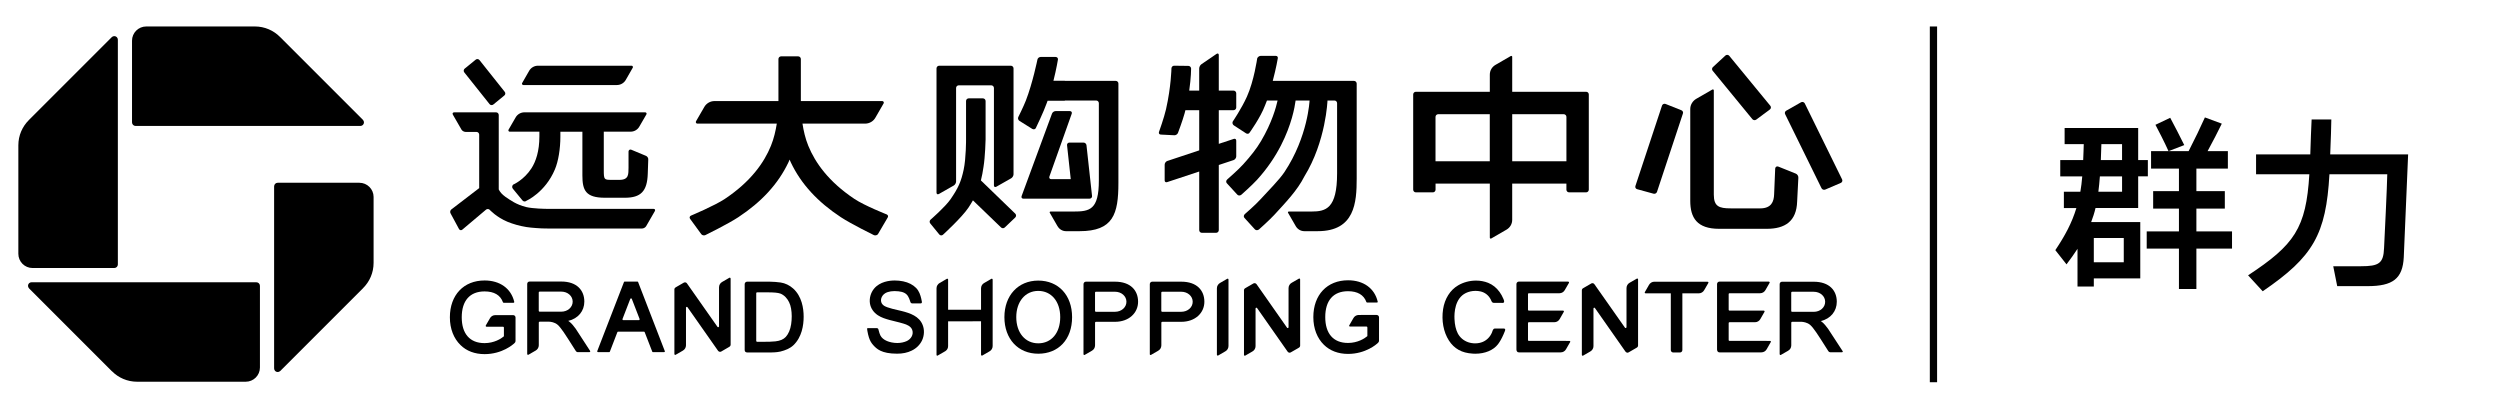
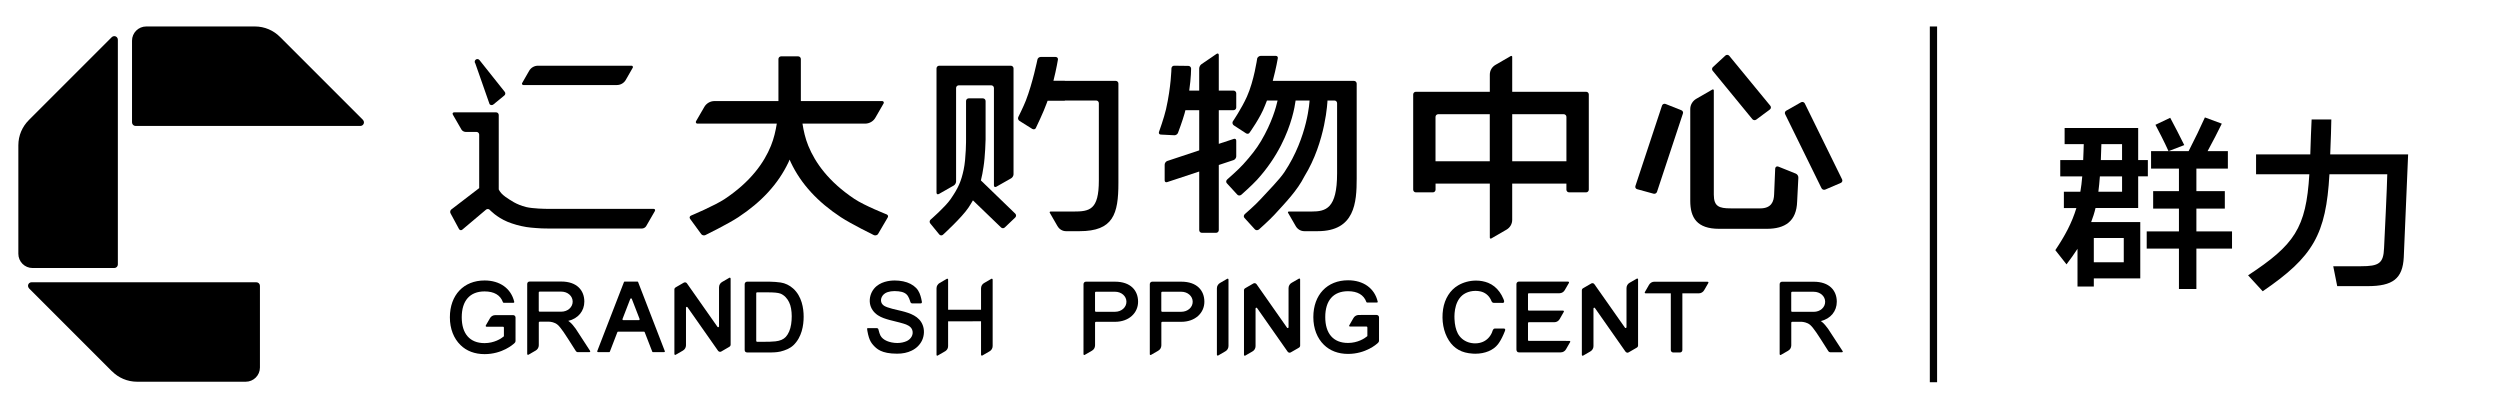
<svg xmlns="http://www.w3.org/2000/svg" version="1.1" id="图层_1" x="0px" y="0px" width="179.861px" height="28.818px" viewBox="0 0 179.861 28.818" enable-background="new 0 0 179.861 28.818" xml:space="preserve">
  <g>
    <rect x="138.84" y="1.905" width="0.523" height="25.594" />
    <g>
      <g>
-         <path d="M19.721,13.407v13.104h0.002c0,0.143,0.112,0.255,0.256,0.255c0.067,0,0.131-0.028,0.178-0.073l0.002,0.001l5.963-5.962     l0.002-0.006c0.465-0.462,0.754-1.104,0.754-1.813v-0.001V14.17l0,0c0-0.563-0.459-1.021-1.022-1.021l0,0H19.98h-0.002     c-0.142,0-0.256,0.115-0.256,0.256L19.721,13.407L19.721,13.407z" />
        <path d="M18.441,20.306H2.27l0,0c-0.142,0-0.256,0.114-0.256,0.256c0,0.068,0.028,0.132,0.073,0.178l-0.002,0.003l5.963,5.964     l0.007,0.001c0.461,0.467,1.104,0.755,1.813,0.755H9.87h7.81l0,0c0.563-0.001,1.021-0.458,1.021-1.021l0,0v-5.878l0,0     c0-0.142-0.115-0.256-0.256-0.256L18.441,20.306L18.441,20.306z" />
        <path d="M8.479,19.026V2.854l0,0c0-0.142-0.115-0.256-0.256-0.256c-0.07,0-0.134,0.027-0.181,0.074l0,0L2.078,8.634L2.076,8.639     C1.609,9.103,1.32,9.743,1.32,10.451v0.001v7.809l0,0c0,0.565,0.459,1.021,1.021,1.021l0,0h5.882l0,0     c0.141,0,0.256-0.113,0.256-0.255L8.479,19.026L8.479,19.026z" />
        <path d="M9.754,9.062h16.175l0,0c0.141,0,0.256-0.115,0.256-0.256c0-0.07-0.027-0.133-0.072-0.178V8.624l-5.963-5.962     l-0.004-0.003c-0.463-0.468-1.105-0.755-1.813-0.755H18.33h-7.809l0,0c-0.564,0-1.023,0.459-1.023,1.022l0,0v5.878l0,0     C9.498,8.946,9.613,9.062,9.754,9.062L9.754,9.062z" />
      </g>
      <g>
        <g>
          <g>
            <path d="M122.855,20.271v-0.004h-3.834c-0.166,0-0.31,0.095-0.385,0.229l-0.298,0.52l0,0l0,0l0,0       c-0.008,0.009-0.012,0.019-0.012,0.027c0,0.033,0.029,0.061,0.062,0.061l0,0h0.715h1.102v4.08l0,0       c0,0.099,0.078,0.175,0.176,0.175l0,0h0.482l0,0l0,0c0.096,0,0.174-0.076,0.174-0.175l0,0v-4.08h1.185       c0.163,0,0.311-0.094,0.385-0.229l0.299-0.517c0-0.001,0.002-0.001,0.002-0.001v-0.002l0,0c0.004-0.01,0.008-0.019,0.008-0.027       C122.914,20.295,122.887,20.271,122.855,20.271z" />
-             <path d="M127.352,24.526L127.352,24.526l-2.924-0.002c-0.039,0-0.06-0.022-0.06-0.055v-1.23c0-0.03,0.021-0.055,0.055-0.057       h1.839c0.166,0,0.311-0.092,0.385-0.227l0.297-0.519c0.002-0.002,0.002-0.002,0.002-0.002l0,0l0,0       c0.004-0.009,0.008-0.018,0.008-0.026c0-0.034-0.024-0.062-0.059-0.062l0,0h-2.472c-0.034,0-0.055-0.027-0.055-0.057v-1.135       c0-0.031,0.021-0.056,0.06-0.056h2.2c0.168,0,0.312-0.094,0.386-0.229l0.297-0.517c0.002-0.001,0.002-0.001,0.004-0.003l0,0       l0,0c0.004-0.01,0.004-0.019,0.004-0.027c0-0.032-0.023-0.058-0.055-0.058v-0.004c0,0-3.554,0-3.558,0       c-0.094,0-0.174,0.079-0.174,0.177c0,0.012,0,4.594,0,4.708c0,0.115,0.061,0.207,0.174,0.207c0.004,0,3.01,0,3.01,0       c0.168,0,0.312-0.09,0.386-0.224l0.297-0.52c0,0,0-0.003,0.002-0.004l0,0c0.006-0.008,0.008-0.016,0.008-0.025       C127.408,24.554,127.383,24.526,127.352,24.526z" />
            <path d="M112.914,24.526L112.914,24.526l-2.926-0.002c-0.037,0-0.057-0.022-0.057-0.055v-1.23c0-0.03,0.02-0.055,0.057-0.057       h1.84c0.162,0,0.307-0.092,0.383-0.227l0.295-0.519l0.004-0.002l0,0l0,0c0.005-0.009,0.007-0.018,0.007-0.026       c0-0.034-0.027-0.062-0.06-0.062l0,0h-2.471c-0.035,0-0.055-0.027-0.055-0.057v-1.135c0-0.031,0.02-0.056,0.057-0.056h2.205       c0.166,0,0.311-0.094,0.385-0.229l0.299-0.517c0-0.001,0-0.001,0-0.001v-0.002l0,0c0.002-0.01,0.008-0.019,0.008-0.027       c0-0.032-0.024-0.058-0.059-0.058v-0.004c0,0-3.549,0-3.553,0c-0.094,0-0.174,0.079-0.174,0.177c0,0.012,0,4.594,0,4.708       c0,0.115,0.061,0.207,0.174,0.207c0.004,0,3.01,0,3.01,0c0.166,0,0.309-0.09,0.383-0.224l0.299-0.52c0-0.002,0-0.003,0-0.003       l0.002-0.001c0.005-0.008,0.009-0.016,0.009-0.025C112.975,24.554,112.943,24.526,112.914,24.526z" />
            <path d="M132.563,25.254l-1.041-1.595c-0.138-0.185-0.277-0.37-0.455-0.511c-0.021-0.011-0.076-0.047-0.076-0.047       c0.721-0.17,1.156-0.721,1.156-1.391c0-0.809-0.535-1.441-1.658-1.441h-2.279c-0.094,0-0.174,0.068-0.174,0.174       c0,0.024,0,5.041,0,5.041h0.002c0,0.031,0.025,0.06,0.058,0.06c0.01,0,0.02-0.004,0.026-0.009l0,0l0.519-0.298v-0.002h0.002       l0,0c0.137-0.074,0.229-0.218,0.229-0.384v-1.638l0,0l0,0l0,0l0,0c0-0.032,0.023-0.061,0.06-0.061l0,0h0.686       c0.107,0.007,0.396,0.039,0.611,0.222c0.242,0.202,0.666,0.877,0.748,1.006l0.559,0.878c0,0.005,0,0.008,0.006,0.011l0,0       c0.029,0.045,0.08,0.074,0.142,0.076l0,0h0.834c0.032,0,0.063-0.024,0.063-0.061C132.574,25.274,132.568,25.265,132.563,25.254       L132.563,25.254z M128.869,21.052L128.869,21.052L128.869,21.052v-0.004l0,0c0-0.029,0.023-0.053,0.055-0.057h1.564       c0.463,0,0.822,0.315,0.822,0.721c0,0.406-0.359,0.722-0.822,0.722h-1.564c-0.03-0.001-0.055-0.025-0.055-0.059l0,0l0,0l0,0       v-0.002V21.052z" />
            <path d="M108.207,23.638h-0.666c-0.11,0-0.149,0.133-0.18,0.219c-0.006,0.021-0.012,0.041-0.019,0.057       c-0.133,0.318-0.37,0.562-0.674,0.687c-0.311,0.129-0.709,0.135-1.045,0.019c-0.33-0.117-0.586-0.336-0.744-0.634       c-0.141-0.278-0.219-0.616-0.237-1.039c-0.021-0.432,0.022-1.482,0.821-1.868c0.205-0.099,0.443-0.152,0.691-0.152       c0.117,0,0.232,0.012,0.344,0.036c0.33,0.069,0.597,0.277,0.754,0.585c0.009,0.015,0.017,0.033,0.023,0.053       c0.033,0.078,0.078,0.188,0.186,0.188h0.521c0.012,0,0.024,0,0.043,0.002c0.02,0.002,0.037,0.002,0.061,0.002       c0.039,0,0.064-0.004,0.086-0.017c0.088-0.047,0.021-0.198-0.018-0.287c-0.006-0.013-0.01-0.021-0.012-0.026       c-0.062-0.151-0.146-0.303-0.261-0.463c-0.219-0.304-0.496-0.521-0.821-0.654c-0.269-0.105-0.562-0.16-0.867-0.16       c-0.455,0-0.912,0.121-1.291,0.345c-0.57,0.333-0.965,0.956-1.08,1.713c-0.125,0.817,0.027,1.641,0.418,2.252       c0.186,0.293,0.428,0.525,0.713,0.682c0.273,0.151,0.605,0.238,0.99,0.262c0.063,0.006,0.129,0.008,0.192,0.008l0,0       c0.705,0,1.304-0.25,1.638-0.684c0.137-0.184,0.264-0.404,0.393-0.699c0.035-0.082,0.068-0.164,0.101-0.244l0.004-0.008       c0.012-0.039,0.037-0.098,0.008-0.135C108.27,23.654,108.248,23.638,108.207,23.638z" />
            <path d="M117.85,20.095L117.85,20.095c0-0.032-0.027-0.059-0.062-0.059c-0.008,0-0.018,0.002-0.024,0.008l0,0l-0.521,0.299l0,0       c-0.135,0.074-0.225,0.219-0.225,0.383v2.819c-0.004,0.031-0.029,0.056-0.062,0.056c-0.02,0-0.039-0.011-0.049-0.024l0,0       v-0.002l-2.201-3.131c-0.026-0.042-0.069-0.064-0.117-0.07c-0.034-0.009-0.077,0.002-0.106,0.021c0,0-0.523,0.301-0.531,0.308       c-0.053,0.024-0.104,0.056-0.133,0.115c-0.014,0.032-0.014,0.063-0.014,0.089v4.628l0,0c0,0.032,0.026,0.059,0.059,0.059       c0.01,0,0.02-0.003,0.027-0.006l0,0l0.521-0.301l0,0c0.135-0.076,0.229-0.218,0.229-0.382v-2.711       c0-0.03,0.024-0.059,0.057-0.059c0.02,0,0.035,0.011,0.047,0.025l0,0l0.002,0.002l0,0l2.197,3.135       c0.029,0.039,0.07,0.065,0.117,0.074c0.043,0.008,0.08-0.003,0.11-0.021c0,0,0.525-0.303,0.531-0.307       c0.051-0.025,0.105-0.057,0.133-0.116c0.015-0.033,0.015-0.061,0.015-0.092V20.095L117.85,20.095z" />
          </g>
          <g>
            <path d="M68.211,24.895v-1.777l2.369-0.003v2.412h0.002c0,0.033,0.027,0.06,0.058,0.06c0.01,0,0.02-0.002,0.028-0.006l0,0l0,0       l0,0l0.521-0.302c0.135-0.073,0.227-0.219,0.227-0.384v-4.787l0,0c0-0.031-0.029-0.058-0.061-0.058       c-0.008,0-0.021,0.002-0.025,0.007l0,0l0,0h-0.004l-0.518,0.301c-0.136,0.074-0.228,0.219-0.228,0.385v1.541h-2.369v-2.176l0,0       c0-0.031-0.024-0.058-0.059-0.058c-0.01,0-0.021,0.002-0.027,0.007l0,0l0,0h-0.002l-0.518,0.301       c-0.135,0.074-0.228,0.219-0.228,0.385c0,0,0,4.698,0,4.788c0,0.05,0.043,0.066,0.076,0.054       c0.017-0.008,0.531-0.306,0.531-0.306C67.996,25.272,68.211,25.169,68.211,24.895z" />
            <path d="M87.549,20.741v4.784l0,0c0,0.033,0.027,0.06,0.062,0.06c0.008,0,0.02-0.002,0.024-0.006l0,0       c0.005,0,0.521-0.302,0.521-0.302c0.135-0.073,0.227-0.219,0.227-0.384v-4.787h-0.002c0-0.031-0.022-0.058-0.057-0.058       c-0.012,0-0.02,0.002-0.029,0.007l0,0l0,0l-0.52,0.301C87.643,20.432,87.549,20.575,87.549,20.741z" />
            <path d="M77.951,25.484L77.951,25.484c0,0.03,0.023,0.057,0.057,0.057c0.011,0,0.021-0.004,0.027-0.007l0,0l0.521-0.301l0,0       c0.135-0.073,0.227-0.218,0.227-0.385v-1.634l0,0v-0.002l0,0l0,0c0.002-0.032,0.029-0.06,0.061-0.06l0,0h1.378       c0.991,0,1.657-0.634,1.657-1.443s-0.537-1.444-1.657-1.444c0,0-2.093,0-2.097,0c-0.096,0-0.172,0.08-0.172,0.176       L77.951,25.484L77.951,25.484z M80.219,22.431h-1.381c-0.032,0-0.055-0.025-0.057-0.058l0,0l0,0v-0.001l0,0v-1.324l0,0l0,0       v-0.002l0,0c0.002-0.029,0.023-0.055,0.057-0.057h1.381c0.462,0,0.822,0.316,0.822,0.721       C81.041,22.114,80.68,22.431,80.219,22.431z" />
            <path d="M82.719,25.484L82.719,25.484c0,0.03,0.025,0.057,0.06,0.057c0.012,0,0.018-0.004,0.027-0.007l0,0l0.52-0.301l0,0       c0.133-0.073,0.227-0.218,0.227-0.385v-1.634l0,0v-0.002l0,0l0,0c0-0.032,0.027-0.06,0.062-0.06l0,0h1.375       c0.992,0,1.658-0.634,1.658-1.443s-0.533-1.444-1.658-1.444c0,0-2.09,0-2.094,0c-0.099,0-0.174,0.08-0.174,0.176v5.043H82.719z        M84.986,22.431h-1.379c-0.031,0-0.058-0.025-0.058-0.058l0,0l0,0v-0.001l0,0v-1.324l0,0l0,0v-0.002l0,0       c0-0.029,0.025-0.055,0.058-0.057h1.379c0.461,0,0.822,0.316,0.822,0.721C85.809,22.114,85.447,22.431,84.986,22.431z" />
            <path d="M62.82,24.824c0.246,0.271,0.588,0.622,1.723,0.622c0.394,0,0.748-0.072,1.047-0.221       c0.341-0.164,0.597-0.421,0.748-0.739c0.16-0.348,0.179-0.757,0.043-1.102c-0.246-0.635-0.905-0.854-1.504-1.006       c-0.104-0.027-0.209-0.049-0.313-0.074c-0.236-0.055-0.478-0.11-0.709-0.192c-0.164-0.06-0.316-0.124-0.404-0.265       c-0.066-0.111-0.086-0.236-0.053-0.367c0.035-0.151,0.146-0.297,0.287-0.383c0.225-0.134,0.551-0.182,0.957-0.139       c0.348,0.036,0.575,0.157,0.692,0.369c0.054,0.09,0.097,0.192,0.14,0.325c0.002,0.009,0.006,0.019,0.008,0.025       c0.016,0.061,0.045,0.151,0.145,0.151h0.588c0.035,0,0.07-0.002,0.095-0.028c0.02-0.025,0.016-0.063,0.014-0.094       c-0.012-0.078-0.031-0.155-0.045-0.222c-0.06-0.252-0.148-0.54-0.371-0.768c-0.225-0.23-0.543-0.395-0.93-0.475       c-0.195-0.039-0.396-0.061-0.599-0.061c-0.377,0-1.071,0.075-1.496,0.589c-0.241,0.295-0.352,0.691-0.295,1.065       c0.056,0.342,0.261,0.646,0.576,0.851c0.256,0.169,0.553,0.258,0.836,0.336c0.133,0.034,0.271,0.07,0.404,0.102       c0.197,0.048,0.4,0.098,0.598,0.159c0.242,0.07,0.535,0.19,0.629,0.456c0.117,0.344-0.104,0.662-0.389,0.797       c-0.197,0.091-0.436,0.142-0.689,0.142c-0.133,0-0.27-0.015-0.403-0.041c-0.185-0.037-0.627-0.154-0.806-0.493       c-0.059-0.111-0.094-0.244-0.122-0.357l-0.009-0.025c-0.014-0.061-0.026-0.155-0.135-0.155c0,0-0.582,0-0.639,0       c-0.06,0-0.056,0.046-0.056,0.061c0.002,0.044,0.021,0.147,0.021,0.147c0.031,0.171,0.063,0.32,0.111,0.468       C62.586,24.499,62.682,24.673,62.82,24.824z" />
            <path d="M93.537,20.096L93.537,20.096c0-0.033-0.024-0.059-0.055-0.059c-0.012,0-0.023,0.003-0.029,0.007l0,0l-0.521,0.299l0,0       c-0.136,0.074-0.228,0.219-0.228,0.383v2.82c0,0.032-0.024,0.057-0.059,0.057c-0.021,0-0.037-0.012-0.049-0.026l0,0l0,0       L90.4,20.443c-0.031-0.042-0.074-0.064-0.119-0.069c-0.041-0.006-0.078,0.003-0.109,0.021c0,0-0.526,0.306-0.532,0.308       c-0.05,0.024-0.105,0.057-0.13,0.116c-0.018,0.031-0.018,0.062-0.012,0.088v4.629l0,0c0,0.031,0.025,0.058,0.058,0.058       c0.008,0,0.016-0.001,0.026-0.006l0,0l0.519-0.3l0,0c0.137-0.074,0.229-0.219,0.229-0.383v-2.711       c0.002-0.03,0.027-0.058,0.06-0.058c0.02,0,0.036,0.011,0.047,0.026v-0.002l0.002,0.002l0,0l2.198,3.136       c0.025,0.041,0.07,0.066,0.117,0.075c0.039,0.006,0.078-0.002,0.109-0.021c0,0,0.522-0.303,0.535-0.307       c0.047-0.025,0.102-0.057,0.127-0.116c0.014-0.032,0.014-0.061,0.014-0.089L93.537,20.096L93.537,20.096z" />
-             <path d="M74.697,20.187c-1.447,0-2.436,1.071-2.436,2.629c0,1.572,0.987,2.632,2.436,2.632s2.434-1.022,2.434-2.632       C77.131,21.234,76.145,20.187,74.697,20.187z M74.697,24.7c-0.938,0-1.582-0.757-1.582-1.886c0-1.114,0.645-1.885,1.582-1.885       c0.937,0,1.58,0.755,1.58,1.885C76.277,23.966,75.635,24.7,74.697,24.7z" />
            <path d="M99.213,22.831c0-0.101-0.08-0.172-0.174-0.172c-0.012,0-1.303,0.001-1.307,0.001       c-0.156,0.009-0.291,0.098-0.361,0.226l-0.295,0.512c-0.008,0.012-0.014,0.022-0.014,0.033v0.004l0,0       c0,0.031,0.026,0.059,0.059,0.059l0,0h1.201c0.029,0.003,0.051,0.027,0.051,0.059h0.002c0,0,0,0.585,0,0.608       c0,0.026-0.014,0.032-0.014,0.032c-0.189,0.16-0.689,0.48-1.377,0.48c-1.066,0-1.639-0.68-1.639-1.861       c0-1.183,0.571-1.861,1.639-1.861c0.68,0,1.133,0.263,1.317,0.771c0.009,0.025,0.031,0.045,0.058,0.045h0.709l0,0       c0.024,0,0.043-0.018,0.049-0.033c0.01-0.021,0-0.041,0-0.041c-0.229-0.956-1.025-1.528-2.133-1.528       c-1.498,0-2.496,1.041-2.496,2.649c0,0.836,0.281,1.523,0.758,1.99c0.435,0.43,1.035,0.658,1.738,0.658       c1.283,0,2.065-0.715,2.102-0.746l0.068-0.064v-0.002c0.033-0.03,0.059-0.078,0.059-0.128       C99.213,24.514,99.213,22.835,99.213,22.831z" />
          </g>
          <g>
            <path d="M53.748,25.356c0.006,0,1.767,0,1.767,0s0.373,0,0.635-0.065c0.352-0.088,0.686-0.222,0.928-0.451       c0.611-0.58,0.74-1.436,0.74-2.055c0-0.615-0.133-1.47-0.758-2.031c-0.256-0.229-0.572-0.381-0.894-0.429       c-0.225-0.032-0.537-0.059-0.771-0.059c0,0-1.642,0-1.646,0c-0.096,0-0.174,0.079-0.174,0.176c0,0.012,0,4.729,0,4.74       C53.574,25.294,53.652,25.356,53.748,25.356z M55.273,21.033c0.375,0,0.694,0.023,0.873,0.089       c0.125,0.048,0.254,0.133,0.371,0.252c0.203,0.212,0.338,0.485,0.396,0.82c0.063,0.358,0.063,0.749,0.006,1.132       c-0.059,0.386-0.188,0.691-0.383,0.908c-0.168,0.183-0.404,0.285-0.748,0.324c-0.274,0.03-0.545,0.031-0.797,0.031h-0.518       c0,0.002,0,0.002-0.005,0.002c-0.03,0-0.061-0.027-0.061-0.063v-3.438c0-0.033,0.029-0.061,0.061-0.061l0,0l0,0l0,0l0,0h0.805       V21.033z" />
            <path d="M42.453,25.243l-1.039-1.597c-0.139-0.183-0.276-0.372-0.459-0.508c-0.018-0.014-0.074-0.051-0.074-0.051       c0.722-0.17,1.158-0.717,1.158-1.387c0-0.813-0.537-1.445-1.658-1.445h-2.278c-0.099,0-0.174,0.071-0.174,0.176       c0,0.025,0,5.041,0,5.041l0,0c0,0.031,0.024,0.058,0.057,0.058c0.01,0,0.02-0.001,0.027-0.006l0,0l0.52-0.3l0,0h0.002l0,0       c0.133-0.076,0.228-0.218,0.228-0.383v-1.639v-0.002l0,0V23.2l0,0c0-0.029,0.024-0.056,0.059-0.056l0,0h0.688       c0.104,0.003,0.394,0.035,0.609,0.222c0.242,0.2,0.662,0.877,0.746,1.006l0.566,0.887c0.028,0.045,0.079,0.076,0.141,0.076l0,0       h0.834c0.033,0,0.061-0.027,0.061-0.06C42.463,25.265,42.459,25.253,42.453,25.243L42.453,25.243z M38.76,21.04L38.76,21.04       v-0.002l0,0l0,0c0-0.031,0.023-0.056,0.058-0.058h1.563c0.461,0,0.82,0.316,0.82,0.722c0,0.401-0.359,0.721-0.82,0.721h-1.563       c-0.033-0.001-0.058-0.026-0.058-0.06l0,0l0,0l0,0l0,0V21.04z" />
            <path d="M52.564,20.036h-0.002c0-0.033-0.027-0.061-0.06-0.061c-0.01,0-0.02,0.002-0.026,0.007l0,0l-0.521,0.302l0,0       c-0.133,0.073-0.225,0.217-0.225,0.383v2.819c0,0.029-0.029,0.056-0.06,0.056c-0.021,0-0.041-0.01-0.051-0.025l0,0       c0-0.002,0-0.002,0-0.002l-2.199-3.131c-0.026-0.041-0.069-0.064-0.116-0.07c-0.039-0.006-0.08,0.004-0.109,0.021       c0,0-0.523,0.302-0.533,0.308c-0.047,0.025-0.102,0.058-0.131,0.115c-0.014,0.031-0.014,0.063-0.012,0.09v4.627l0,0       c0,0.031,0.024,0.059,0.059,0.059c0.01,0,0.019-0.001,0.027-0.007l0,0l0.52-0.3l0.002-0.001       c0.133-0.075,0.226-0.217,0.226-0.382v-2.711c0.002-0.03,0.026-0.057,0.059-0.057c0.021,0,0.035,0.012,0.049,0.024l0,0v0.002       l0,0l2.199,3.134c0.027,0.04,0.072,0.067,0.119,0.073c0.037,0.006,0.078,0,0.109-0.018c0,0,0.521-0.304,0.53-0.308       c0.049-0.026,0.105-0.058,0.131-0.115c0.017-0.033,0.017-0.063,0.017-0.093L52.564,20.036L52.564,20.036z" />
            <path d="M37.09,22.843c0-0.096-0.077-0.172-0.174-0.172c-0.014,0-1.299,0.002-1.305,0.002       c-0.156,0.006-0.293,0.096-0.363,0.227l-0.295,0.511c-0.006,0.012-0.01,0.021-0.01,0.036l0,0l0,0       c0,0.032,0.022,0.06,0.059,0.06v0.001h1.197c0.031,0.001,0.055,0.026,0.055,0.056l0,0c0,0,0,0.584,0,0.608       c0,0.03-0.014,0.035-0.014,0.035c-0.188,0.16-0.691,0.479-1.377,0.479c-1.064,0-1.643-0.677-1.643-1.859       c0-1.184,0.577-1.861,1.643-1.861c0.68,0,1.135,0.262,1.318,0.771c0.006,0.024,0.026,0.046,0.059,0.046h0.705l0,0       c0.027,0,0.045-0.018,0.051-0.036c0.008-0.021,0-0.039,0-0.039c-0.229-0.954-1.027-1.529-2.133-1.529       c-1.496,0-2.496,1.041-2.496,2.65c0,0.836,0.283,1.524,0.758,1.99c0.435,0.434,1.035,0.659,1.738,0.659       c1.283,0,2.066-0.716,2.102-0.746l0.068-0.064v-0.001c0.035-0.032,0.057-0.078,0.057-0.131       C37.09,24.524,37.09,22.847,37.09,22.843z" />
            <path d="M47.826,25.252l-1.916-4.956c0,0-0.012-0.038-0.057-0.038h-0.908c-0.045,0-0.055,0.038-0.055,0.038l-1.918,4.956       c-0.002,0.007-0.007,0.016-0.007,0.023c0,0.031,0.025,0.06,0.06,0.06l0,0l0,0h0.797c0.006,0,0.041,0,0.055-0.037l0.539-1.398       c0,0,0.015-0.039,0.06-0.039c0.02,0,1.832,0,1.85,0c0.043,0,0.057,0.039,0.057,0.039l0.543,1.398       c0.013,0.037,0.05,0.037,0.056,0.037h0.795l0,0l0,0c0.033,0,0.061-0.027,0.061-0.06C47.834,25.268,47.83,25.259,47.826,25.252z        M45.959,23.034H44.84c-0.053,0-0.063-0.056-0.055-0.082l0.559-1.445c0.011-0.025,0.029-0.041,0.058-0.041       c0.024,0,0.047,0.016,0.055,0.041l0.56,1.445C46.023,22.979,46.014,23.034,45.959,23.034z" />
          </g>
        </g>
        <g>
-           <path d="M35.221,7.491c0.065,0.084,0.188,0.095,0.271,0.028l0.789-0.646c0.086-0.065,0.098-0.189,0.027-0.272l-1.814-2.281      c-0.068-0.082-0.19-0.097-0.272-0.026L33.43,4.938c-0.08,0.066-0.093,0.189-0.025,0.273L35.221,7.491z" />
+           <path d="M35.221,7.491c0.065,0.084,0.188,0.095,0.271,0.028l0.789-0.646c0.086-0.065,0.098-0.189,0.027-0.272l-1.814-2.281      c-0.068-0.082-0.19-0.097-0.272-0.026c-0.08,0.066-0.093,0.189-0.025,0.273L35.221,7.491z" />
          <path d="M132.529,12.907l-2.689-5.474c-0.055-0.093-0.172-0.127-0.266-0.074l-1.064,0.604c-0.096,0.051-0.127,0.169-0.073,0.264      l2.612,5.316c0.05,0.095,0.166,0.137,0.267,0.096l1.123-0.481C132.535,13.116,132.576,13.003,132.529,12.907z" />
          <path d="M120.965,7.931l-1.139-0.453c-0.098-0.038-0.209,0.011-0.25,0.108l-1.916,5.792c-0.037,0.102,0.021,0.205,0.121,0.233      l1.182,0.324c0.103,0.029,0.213-0.028,0.248-0.129l1.863-5.63C121.115,8.081,121.064,7.967,120.965,7.931z" />
          <path d="M126.072,8.572c0.07,0.082,0.193,0.098,0.279,0.034l0.981-0.729c0.086-0.063,0.101-0.185,0.033-0.267l-2.961-3.602      c-0.072-0.078-0.193-0.083-0.273-0.01l-0.897,0.828c-0.078,0.073-0.082,0.196-0.012,0.272L126.072,8.572z" />
          <path d="M88.758,11.514c0.101-0.04,0.183-0.157,0.183-0.263v-1.132c0-0.108-0.082-0.163-0.183-0.124l-1.073,0.355V7.927h1.061      c0.105,0,0.195-0.086,0.195-0.193V6.713c0-0.108-0.09-0.195-0.195-0.195h-1.061V3.96c0-0.104-0.072-0.144-0.162-0.083      l-1.088,0.744c-0.09,0.062-0.16,0.195-0.16,0.306v1.591h-0.717c0.137-0.95,0.135-1.583,0.135-1.583      C85.69,4.83,85.604,4.741,85.497,4.74l-1.021-0.012c-0.107-0.002-0.193,0.084-0.197,0.19c0,0-0.021,1.314-0.391,2.944      C83.75,8.47,83.383,9.49,83.383,9.49c-0.036,0.103,0.021,0.188,0.13,0.192l0.973,0.049c0.106,0.006,0.225-0.069,0.264-0.172      c0,0,0.334-0.885,0.474-1.399c0.02-0.078,0.039-0.154,0.059-0.232h0.994v2.891l-2.305,0.765      c-0.101,0.037-0.181,0.156-0.181,0.264v1.132c0,0.104,0.08,0.161,0.181,0.122l2.305-0.762v4.217      c0,0.107,0.086,0.193,0.192,0.193h1.023c0.105,0,0.193-0.086,0.193-0.193V11.87L88.758,11.514z" />
          <path d="M67.545,13.958l1.072-0.611c0.094-0.052,0.168-0.182,0.168-0.29V6.331c0-0.107,0.088-0.193,0.193-0.193h2.336      c0.106,0,0.194,0.086,0.194,0.193v7.007c0,0.104,0.076,0.148,0.168,0.098l1.072-0.609c0.094-0.054,0.17-0.185,0.17-0.289V4.92      c0-0.105-0.088-0.192-0.192-0.192h-5.158c-0.105,0-0.191,0.087-0.191,0.192v8.938C67.377,13.964,67.451,14.009,67.545,13.958z" />
          <path d="M70.57,12.981c0.078-0.307,0.137-0.623,0.188-0.975c0.123-0.749,0.15-1.974,0.15-1.974c0.002-0.106,0-2.764,0-2.764      c0-0.105-0.088-0.192-0.193-0.192h-1.022c-0.107,0-0.191,0.087-0.191,0.192c0,0,0.002,2.656,0,2.764      c0,0,0.006,1.348-0.172,2.177c-0.18,0.84-0.381,1.313-0.949,2.133c-0.395,0.563-1.43,1.46-1.43,1.46      c-0.08,0.07-0.092,0.194-0.021,0.276l0.647,0.791c0.066,0.082,0.188,0.09,0.266,0.018c0,0,1.349-1.229,1.828-1.943      c0.121-0.186,0.232-0.362,0.326-0.53l2.019,1.946c0.073,0.077,0.198,0.08,0.272,0.005l0.754-0.718      c0.076-0.074,0.078-0.194,0.004-0.273L70.57,12.981z" />
-           <path d="M77.502,14.292h0.89c0.106,0,0.188-0.09,0.174-0.194l-0.4-3.648c-0.012-0.106-0.104-0.192-0.213-0.192H76.94      c-0.109,0-0.187,0.086-0.172,0.192l0.266,2.44h-1.406c-0.104,0-0.166-0.084-0.131-0.186l1.609-4.527      c0.033-0.102-0.027-0.184-0.133-0.184h-1.031c-0.105,0-0.223,0.082-0.258,0.184l-2.185,5.93      c-0.037,0.103,0.021,0.187,0.127,0.187h3.756L77.502,14.292L77.502,14.292z" />
          <path d="M114.113,6.603h-5.318V4.088l0,0c0-0.038-0.032-0.068-0.069-0.068c-0.013,0-0.025,0.005-0.039,0.014l-1.104,0.639l0,0      c-0.24,0.141-0.399,0.399-0.399,0.697v1.233h-5.322c-0.104,0-0.191,0.086-0.191,0.193v6.85c0,0.107,0.088,0.193,0.191,0.193      h1.227c0.104,0,0.191-0.086,0.191-0.193V13.21h3.904v3.892v0.002c0,0.036,0.028,0.065,0.065,0.065      c0.015,0,0.027-0.005,0.039-0.012l1.105-0.64l0,0c0.239-0.142,0.401-0.397,0.401-0.697v-2.61h3.9v0.436      c0,0.107,0.086,0.193,0.195,0.193h1.223c0.104,0,0.193-0.086,0.193-0.193v-6.85C114.307,6.688,114.219,6.603,114.113,6.603z       M103.277,11.603V8.409c0-0.106,0.09-0.193,0.195-0.193h3.709v3.387H103.277z M108.795,11.603V8.216h3.705      c0.105,0,0.195,0.087,0.195,0.193v3.192L108.795,11.603L108.795,11.603z" />
          <path d="M47.014,15.026h-7.644c-0.106,0-1.035-0.011-1.52-0.131c-0.728-0.186-1.115-0.485-1.478-0.727      c-0.27-0.185-0.412-0.379-0.49-0.539V8.275c0-0.105-0.086-0.193-0.19-0.193H32.68c-0.105,0-0.15,0.076-0.097,0.17l0.619,1.074      c0.053,0.092,0.187,0.164,0.291,0.164h0.789c0.105,0,0.193,0.092,0.193,0.195v3.848l-2.021,1.549      c-0.076,0.073-0.088,0.207-0.026,0.292l0.602,1.116c0.063,0.088,0.174,0.095,0.246,0.019l1.672-1.41      c0.072-0.075,0.199-0.082,0.277-0.011c0,0,0.496,0.545,1.299,0.873c0.391,0.157,0.834,0.289,1.342,0.372      c0.396,0.066,1.117,0.099,1.117,0.099c0.104,0.004,0.279,0.007,0.387,0.007h6.828c0.107,0,0.236-0.075,0.291-0.17l0.619-1.073      C47.164,15.103,47.119,15.026,47.014,15.026z" />
          <path d="M37.652,6.118L37.652,6.118h6.729c0.275,0,0.519-0.152,0.644-0.377l0.496-0.866c0,0,0.004-0.003,0.004-0.005l0,0      c0.006-0.014,0.01-0.027,0.01-0.044c0-0.055-0.043-0.099-0.096-0.099l0,0h-6.734c-0.274,0-0.516,0.152-0.641,0.377l-0.496,0.866      l-0.004,0.001v0.002c-0.006,0.014-0.013,0.027-0.013,0.045C37.553,6.072,37.598,6.116,37.652,6.118z" />
-           <path d="M36.672,9.473L36.672,9.473l2.134,0.001c0,0.133,0,0.254,0,0.34c0,1.066-0.255,1.803-0.57,2.295      c-0.547,0.848-1.314,1.172-1.314,1.172c-0.086,0.076-0.1,0.207-0.024,0.298l0.694,0.844c0.072,0.088,0.201,0.098,0.285,0.02      c0,0,1.347-0.595,2.043-2.25c0.252-0.592,0.396-1.496,0.396-2.362c0-0.134,0-0.252,0-0.354h1.584v3.146      c0,1.057,0.225,1.604,1.621,1.604c0.055,0,0.174,0,0.278,0c0.095,0,0.177,0,0.177,0h0.981c1.148,0,1.607-0.468,1.646-1.724      l0.035-1.016c0.016-0.104-0.058-0.228-0.154-0.27l-1.064-0.445c-0.102-0.041-0.188,0.015-0.201,0.121v1.16      c-0.014,0.453,0.052,0.888-0.663,0.888l-0.58-0.001l0,0c-0.515,0-0.537-0.025-0.537-0.719V9.474h1.926      c0.277,0,0.516-0.152,0.639-0.379l0.5-0.863c0-0.002,0-0.002,0.002-0.004l0,0c0.009-0.014,0.013-0.027,0.013-0.046      c0-0.055-0.043-0.099-0.101-0.099V8.081h-8.688c-0.275,0-0.517,0.153-0.64,0.379l-0.5,0.865c0,0.002,0,0.002,0,0.002v0.002      c-0.012,0.013-0.014,0.026-0.014,0.045C36.574,9.43,36.617,9.473,36.672,9.473z" />
          <path d="M63.801,15.429c0,0-1.61-0.635-2.338-1.123c-1.852-1.238-2.813-2.599-3.311-3.818c-0.215-0.522-0.342-1.094-0.418-1.594      h4.506c0.322,0,0.604-0.178,0.746-0.439l0.582-1.01c0-0.002,0.004-0.005,0.004-0.005l0,0c0.008-0.017,0.014-0.034,0.014-0.054      c0-0.063-0.051-0.114-0.117-0.114V7.271h-5.852c0-0.038,0-0.074,0-0.104V4.245c0-0.104-0.09-0.191-0.193-0.191h-0.002h-1.223      h-0.002c-0.105,0-0.193,0.088-0.193,0.191v2.922c0,0.028,0,0.064,0,0.104h-4.6c-0.32,0-0.603,0.181-0.744,0.443l-0.584,1.008      c-0.002,0.002-0.002,0.002-0.002,0.004l0,0c-0.01,0.019-0.014,0.035-0.014,0.054c0,0.063,0.049,0.114,0.112,0.114l0,0h5.714      c-0.078,0.5-0.207,1.07-0.421,1.594c-0.495,1.221-1.457,2.58-3.311,3.818c-0.727,0.488-2.447,1.208-2.447,1.208      c-0.096,0.046-0.121,0.153-0.055,0.235l0.803,1.1c0.066,0.084,0.199,0.111,0.295,0.064c0,0,1.615-0.79,2.367-1.286      c1.658-1.093,2.861-2.38,3.605-3.945c0.03-0.063,0.057-0.133,0.086-0.198c0.026,0.065,0.055,0.136,0.086,0.198      c0.742,1.565,1.944,2.854,3.602,3.945c0.756,0.496,2.369,1.286,2.369,1.286c0.096,0.047,0.229,0.02,0.297-0.064l0.693-1.184      C63.92,15.581,63.896,15.477,63.801,15.429z" />
          <path d="M97.412,5.819h-5.844c0.25-0.938,0.361-1.615,0.361-1.615c0.026-0.101-0.035-0.185-0.142-0.185h-1.084      c-0.104,0-0.221,0.083-0.254,0.179c0,0-0.229,1.621-0.74,2.755c-0.393,0.873-1.021,1.793-1.021,1.793      c-0.045,0.094-0.01,0.218,0.082,0.276l0.879,0.572c0.096,0.061,0.209,0.033,0.258-0.059c0,0,0.781-1.083,1.102-1.944      c0.05-0.13,0.142-0.36,0.142-0.36h0.764c-0.104,0.477-0.41,1.599-1.186,2.91c-0.336,0.572-0.758,1.096-1.293,1.688      c-0.377,0.416-1.142,1.079-1.142,1.079c-0.088,0.073-0.102,0.197-0.032,0.273l0.758,0.826c0.071,0.077,0.201,0.079,0.291,0.001      c0,0,0.746-0.658,1.123-1.069c0.762-0.835,1.317-1.687,1.725-2.479c0.76-1.481,0.988-2.726,1.053-3.229c0,0,0.951,0,1.004,0      c0,0-0.112,2.6-1.805,5.146c-0.367,0.555-1.174,1.358-1.709,1.946c-0.377,0.421-1.143,1.08-1.143,1.08      c-0.084,0.076-0.101,0.198-0.029,0.273l0.754,0.828c0.072,0.076,0.203,0.078,0.293,0.003c0,0,0.746-0.659,1.123-1.071      c0.762-0.835,1.637-1.731,2.141-2.74c1.562-2.533,1.664-5.465,1.664-5.465c0.056,0,0.496,0,0.496,0      c0.109,0,0.195,0.085,0.195,0.193v5.051c0,2.54-0.807,2.744-1.846,2.744h-1.634c-0.03,0-0.059,0.025-0.059,0.059      c0,0.013,0.006,0.024,0.012,0.034l0.558,0.967l0,0c0.123,0.21,0.352,0.353,0.608,0.353l0,0h0.97      c2.668,0,2.801-2.063,2.801-3.788v-6.83C97.605,5.907,97.516,5.819,97.412,5.819z" />
          <path d="M129.205,12.494l-1.26-0.507c-0.115-0.048-0.219,0.017-0.23,0.138l-0.077,1.854c-0.017,0.516-0.189,1.013-1.005,1.013      l-2.127-0.001l0,0c-0.834,0-1.207-0.144-1.207-0.988v-3.726V8.489V7.847V7.843V7.841v-1.34c0-0.038-0.03-0.069-0.069-0.069      c-0.017,0-0.031,0.006-0.041,0.013l-1.158,0.668l0,0c-0.25,0.148-0.426,0.421-0.426,0.73V8.55v1.729v4.177      c0,1.207,0.483,2.006,2.076,2.006c0.112,0,0.784,0,0.823,0h0.002h2.601c1.313,0,2.146-0.533,2.188-1.972l0.086-1.684      C129.398,12.683,129.318,12.542,129.205,12.494z" />
          <g>
            <path d="M80.271,5.819H75.23v1.412c3.492,0,3.633,0,3.633,0c0.107,0,0.193,0.085,0.193,0.193v5.561       c0,2.126-0.664,2.234-1.843,2.234h-1.639c-0.031,0-0.059,0.025-0.059,0.059c0,0.013,0.004,0.024,0.014,0.034l0.557,0.967h0.004       c0.119,0.21,0.347,0.353,0.605,0.353l0,0h0.971c2.426,0,2.797-1.229,2.797-3.469V6.013C80.465,5.907,80.379,5.819,80.271,5.819       z" />
          </g>
          <g>
            <path d="M76.609,5.819h-0.822c0.223-0.887,0.326-1.534,0.326-1.534c0.016-0.104-0.059-0.187-0.164-0.187h-1.082       c-0.104,0-0.211,0.082-0.229,0.185c0,0-0.343,1.688-0.834,2.955c-0.181,0.46-0.546,1.188-0.546,1.188       c-0.045,0.094-0.002,0.216,0.093,0.275l0.916,0.573c0.096,0.057,0.211,0.031,0.254-0.059c0,0,0.565-1.164,0.797-1.825       c0.02-0.054,0.037-0.108,0.057-0.161h1.234V5.819z" />
          </g>
        </g>
      </g>
    </g>
  </g>
  <g>
    <g>
      <g>
        <path d="M149.67,13.794c0.055-0.341,0.109-0.709,0.137-1.105h-1.583v-1.173h1.65c0.027-0.491,0.027-0.859,0.041-1.146h-1.377     v-1.16h5.292v2.305h0.696v1.173h-0.696v2.279h-3.069c-0.081,0.354-0.19,0.682-0.313,1.01h3.533v4.051h-3.342v0.586h-1.174V17.9     c-0.231,0.355-0.49,0.725-0.791,1.119l-0.805-1.023c0.695-1.037,1.187-1.949,1.515-3.027h-0.9v-1.174H149.67z M150.638,18.868     h2.155v-1.746h-2.155V18.868z M150.966,13.794h1.705v-1.105h-1.596C151.048,13.085,151.007,13.453,150.966,13.794z      M151.143,11.516h1.527V10.37h-1.487L151.143,11.516z M156.135,8.474c0.3,0.573,0.723,1.364,1.01,1.964l-1.133,0.437h1.446     c0.423-0.818,0.887-1.787,1.173-2.428l1.215,0.45c-0.26,0.532-0.655,1.31-1.023,1.978h1.46v1.255h-2.265v1.623h2.046v1.255     h-2.046v1.638h2.564v1.24h-2.564v2.906h-1.255v-2.906h-2.319v-1.24h2.319v-1.638h-1.855v-1.255h1.855V12.13h-2.006v-1.255h1.255     c-0.245-0.559-0.791-1.623-0.94-1.896L156.135,8.474z" />
        <path d="M166.144,12.539h-3.833v-1.433h3.901c0.027-0.887,0.068-1.978,0.096-2.51h1.418c0,0.341-0.041,1.596-0.081,2.51h5.606     l-0.314,7.408c-0.081,1.541-0.791,2.072-2.605,2.072h-2.183l-0.286-1.432h1.991c1.296,0,1.624-0.205,1.665-1.311     c0.041-0.777,0.218-4.487,0.231-5.306h-4.16c-0.246,4.325-1.16,5.935-4.802,8.417l-1.051-1.146     C165.066,17.615,165.912,16.427,166.144,12.539z" />
      </g>
    </g>
  </g>
</svg>